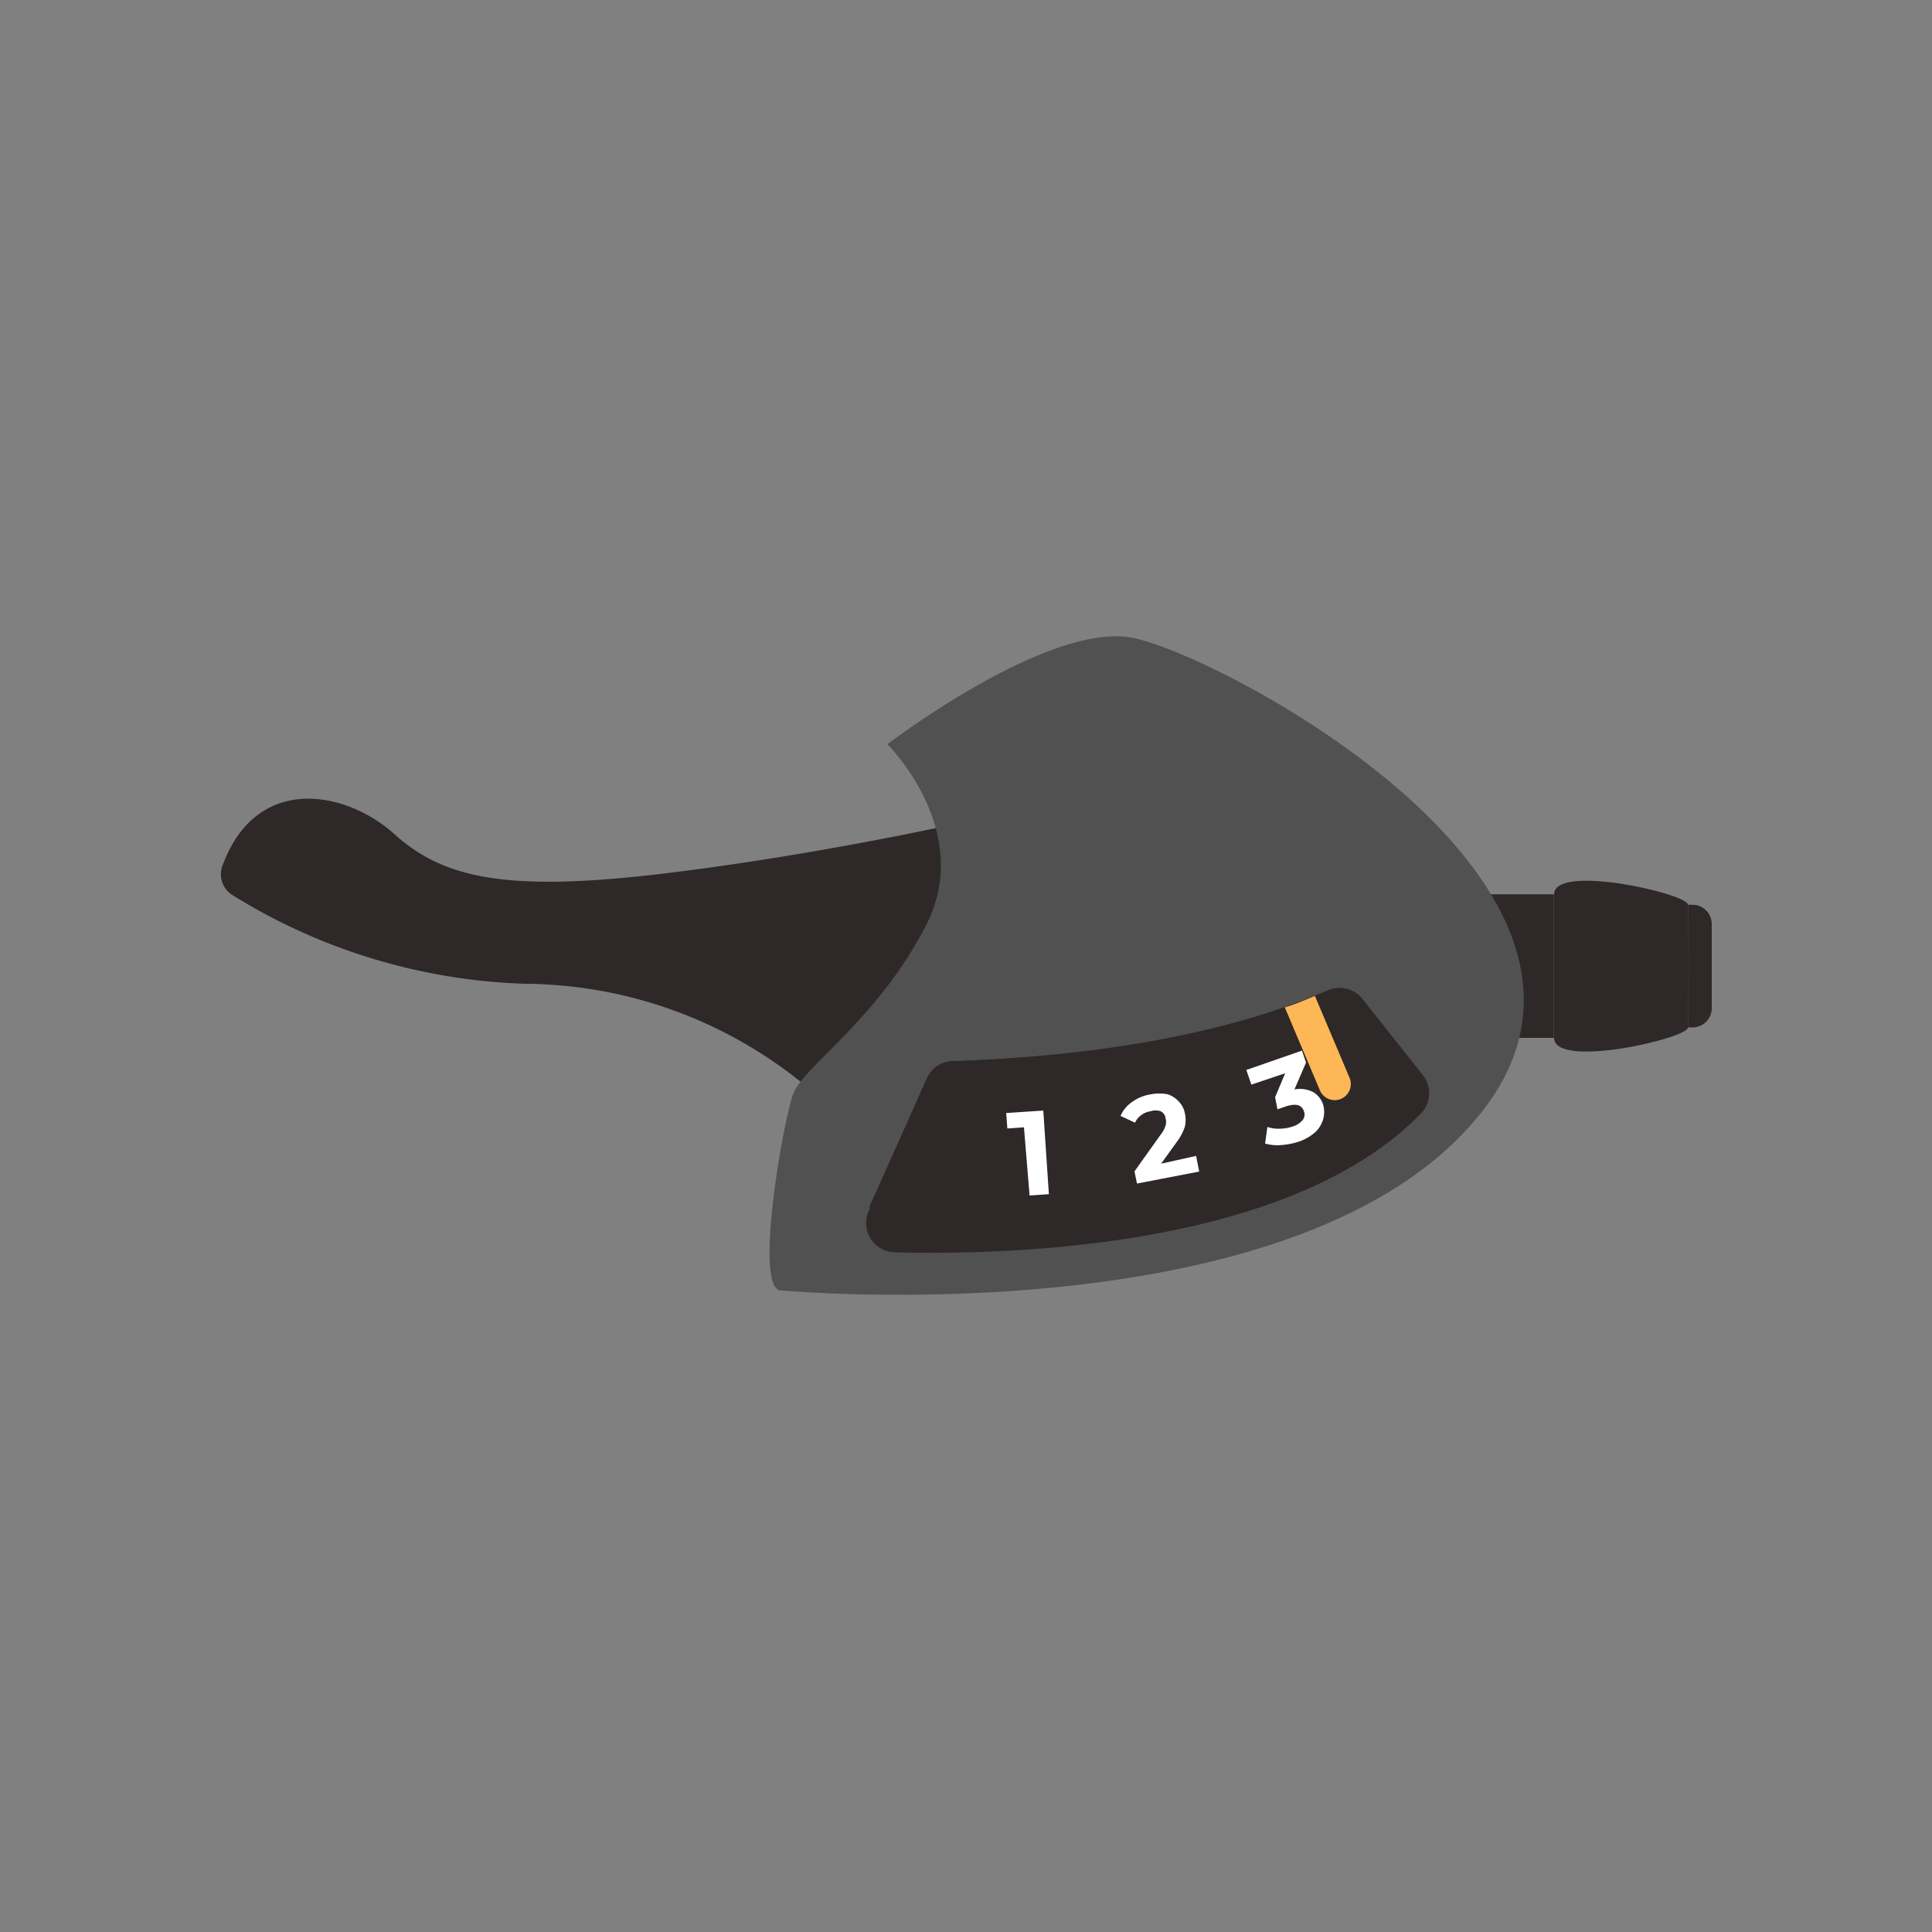
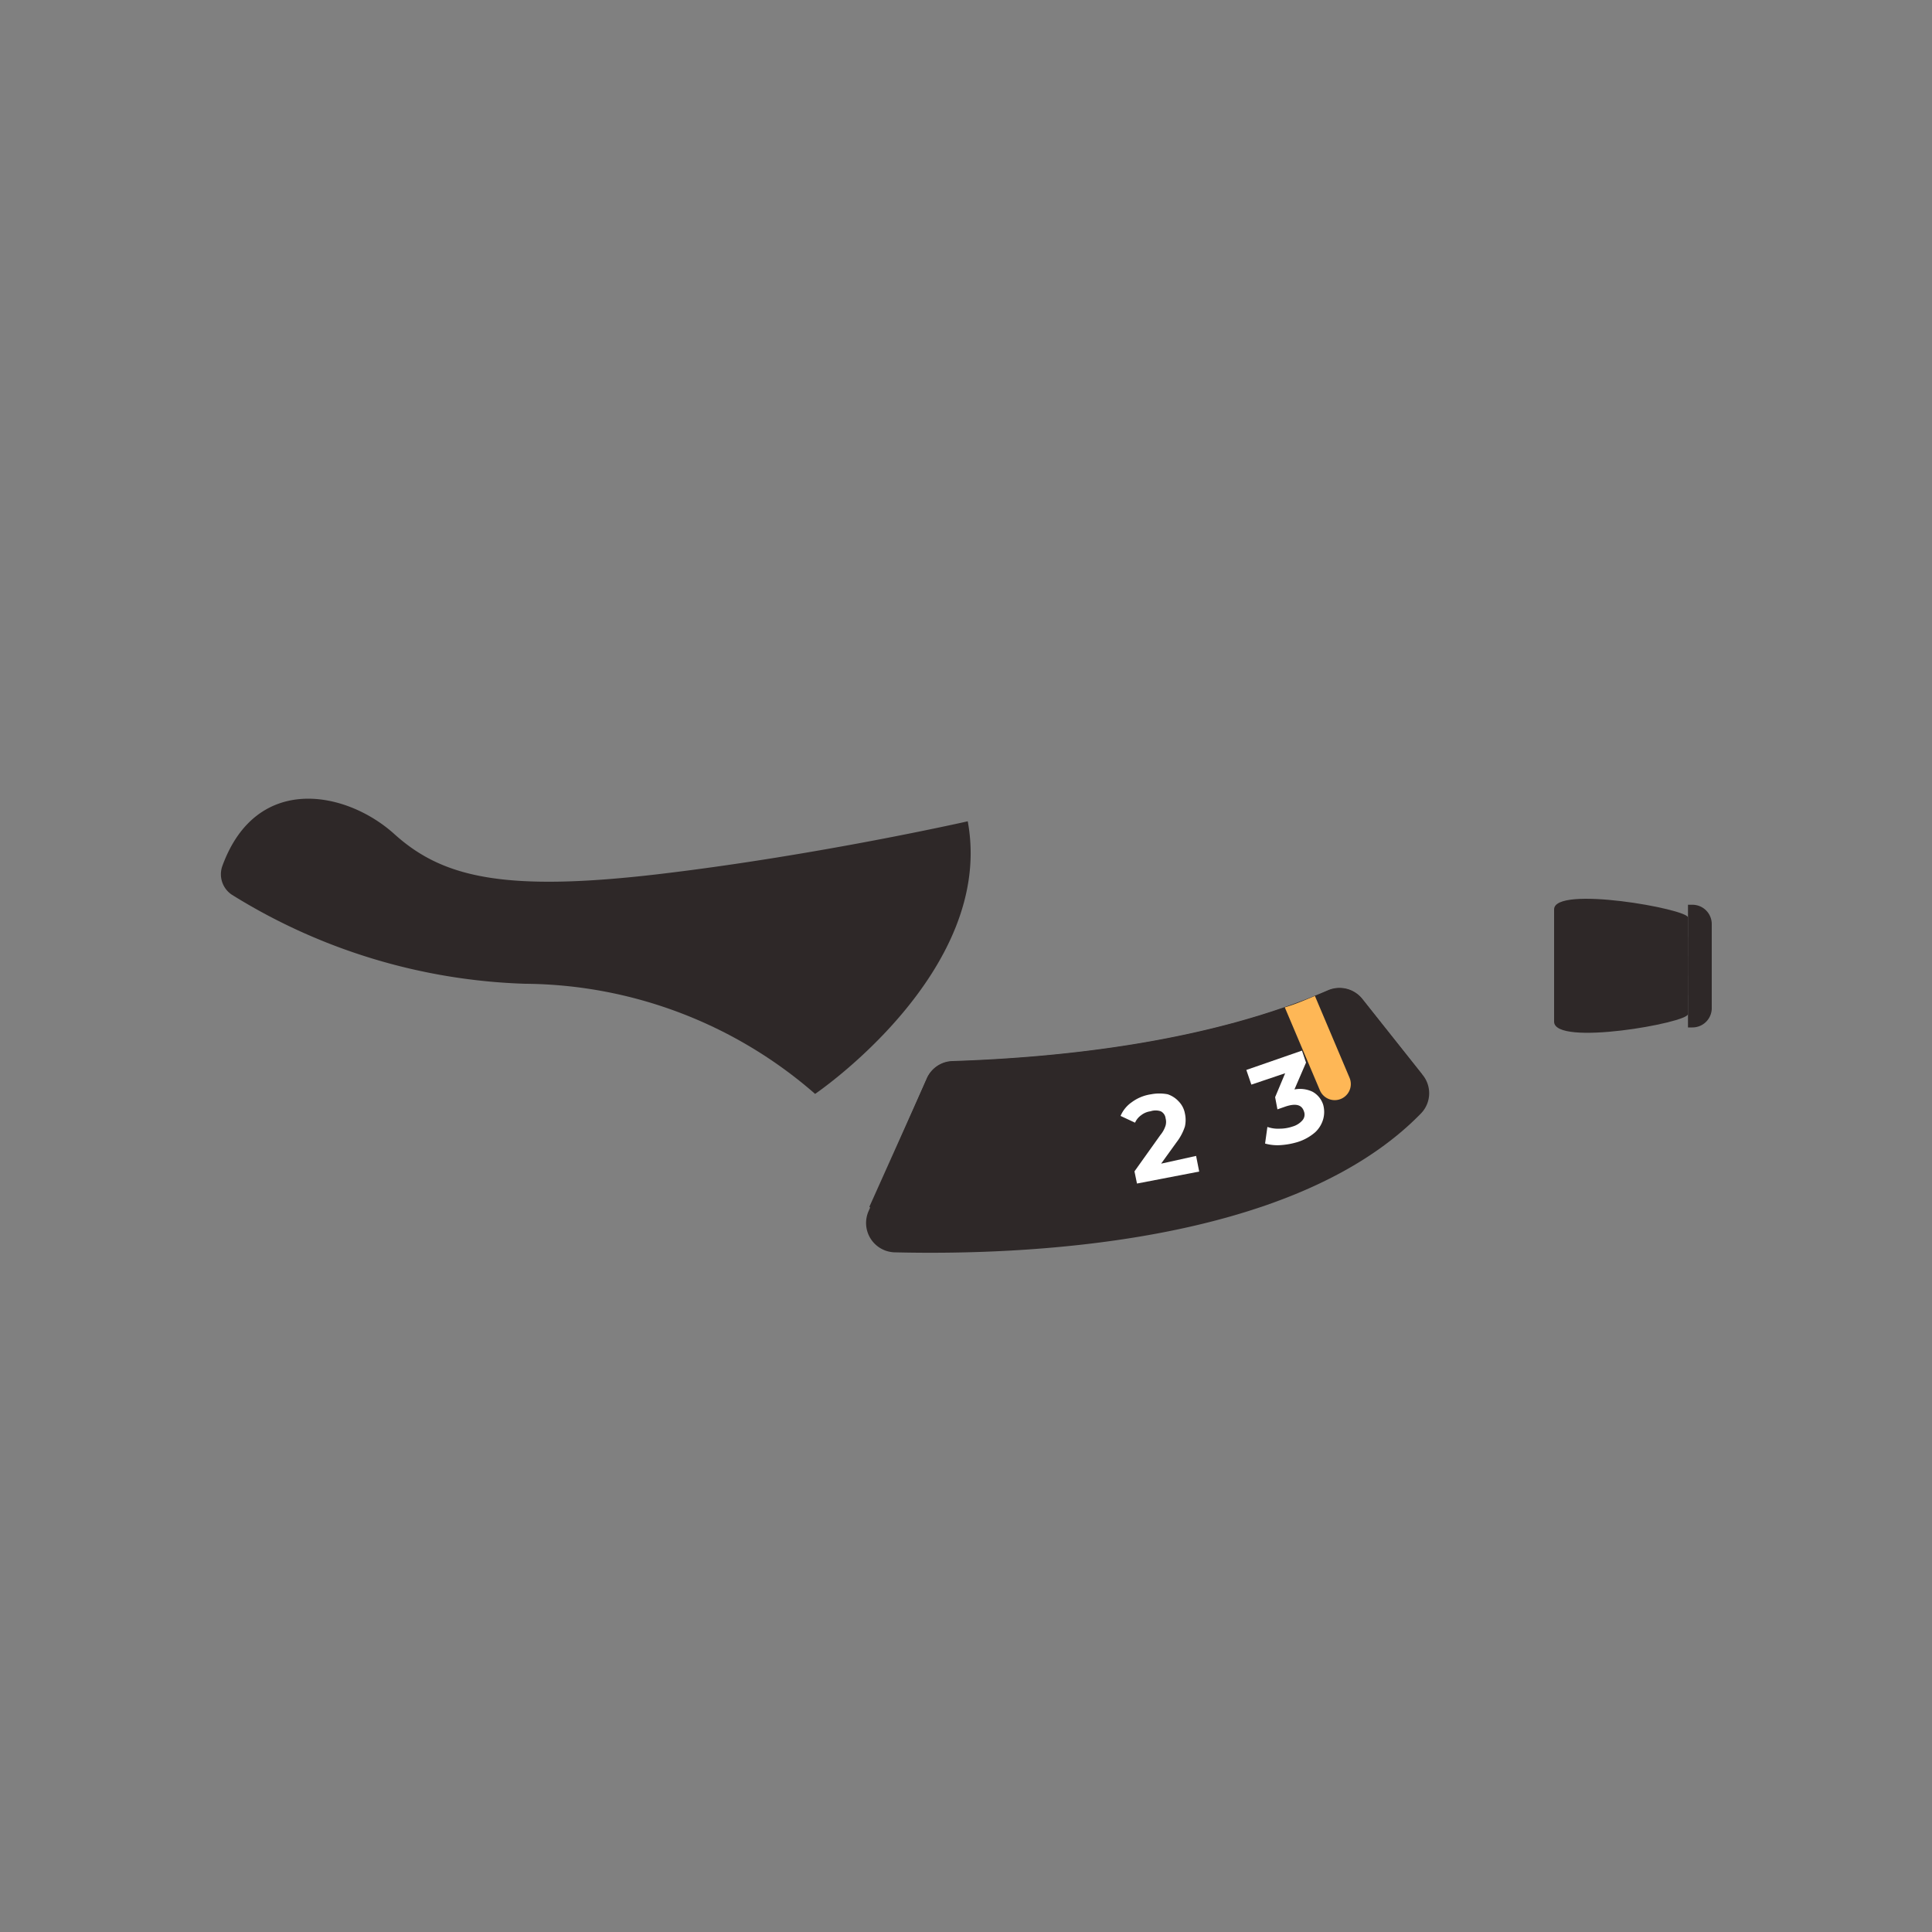
<svg xmlns="http://www.w3.org/2000/svg" id="圖層_1" data-name="圖層 1" viewBox="0 0 100 100">
  <rect x="0" y="0" width="100" height="100" fill="#808080" stroke="none" />
  <defs>
    <style>.cls-1{fill:#2e2828;}.cls-2{fill:#515151;}.cls-3{fill:#fff;}.cls-4{fill:#feb756;}</style>
  </defs>
  <path class="cls-1" d="M11.51,44.82A1.27,1.27,0,0,0,12,46.31a30.51,30.51,0,0,0,15.19,4.61,23.06,23.06,0,0,1,15,5.7s9.34-6.33,7.9-14.11c0,0-7.72,1.75-15.87,2.72s-11.33.18-13.81-2.06S13.27,40,11.51,44.82Z" />
-   <rect class="cls-1" x="76" y="46.29" width="4.44" height="7.43" transform="translate(156.43 100.01) rotate(180)" />
  <path class="cls-1" d="M88.34,46.83h.23a0,0,0,0,1,0,0v6.35a0,0,0,0,1,0,0h-.23a1,1,0,0,1-1-1V47.8A1,1,0,0,1,88.34,46.83Z" transform="translate(175.94 100.01) rotate(180)" />
-   <path class="cls-1" d="M87.37,53.18V46.83c0-.57-6.93-2.15-6.93-.54v7.43C80.44,55.34,87.37,53.75,87.37,53.18Z" />
  <path class="cls-1" d="M87.37,52.49v-5c0-.44-6.93-1.68-6.93-.42v5.81C80.44,54.18,87.37,52.94,87.37,52.49Z" />
  <path class="cls-1" d="M87.37,51.51v-3c0-.27-6.93-1-6.93-.25v3.52C80.44,52.53,87.37,51.78,87.37,51.51Z" />
  <path class="cls-1" d="M87.37,50.49v-1c0-.09-6.93-.33-6.93-.08v1.12C80.44,50.81,87.37,50.57,87.37,50.49Z" />
-   <path class="cls-2" d="M40.42,66.79s27,2.53,36.27-9.23S62.94,33.77,58.55,33s-12.62,5.52-12.62,5.52,4.53,4.47,2,9.38-6.33,7.27-6.87,8.71S39,66.79,40.42,66.79Z" />
  <path class="cls-1" d="M46.29,64.82c6.52.16,20.61-.35,27.26-7.19a1.5,1.5,0,0,0,.08-2l-3.11-3.92a1.51,1.51,0,0,0-1.77-.46c-6.14,2.66-13.67,3.48-19.43,3.67a1.5,1.5,0,0,0-1.35.9l-3,6.84A1.52,1.52,0,0,0,46.29,64.82Z" />
  <path class="cls-1" d="M73.41,55.82a2,2,0,0,0,.18-.23l-3.07-3.86a1.51,1.51,0,0,0-1.77-.46c-6.14,2.66-13.67,3.48-19.43,3.67a1.5,1.5,0,0,0-1.35.9L45,62.46a1.5,1.5,0,0,0,1.11.54C52.67,63.16,66.76,62.65,73.41,55.82Z" />
-   <path class="cls-3" d="M54,57.48l.29,4.33-1,.07L53,58.35l-.86.06-.06-.8Z" />
  <path class="cls-3" d="M61.91,59.83l.16.81-3.22.62-.13-.63,1.34-1.88a1.44,1.44,0,0,0,.27-.49.71.71,0,0,0,0-.38.46.46,0,0,0-.25-.36.83.83,0,0,0-.53,0,1,1,0,0,0-.48.2.94.94,0,0,0-.32.39L58,57.76a1.65,1.65,0,0,1,.58-.71,2.21,2.21,0,0,1,1-.41,2.27,2.27,0,0,1,.86,0A1.35,1.35,0,0,1,61,57a1.2,1.2,0,0,1,.33.63,1.56,1.56,0,0,1,0,.68,2.68,2.68,0,0,1-.43.81l-.8,1.11Z" />
  <path class="cls-3" d="M67.94,56.51a1.17,1.17,0,0,1,.55.68,1.39,1.39,0,0,1,0,.73,1.48,1.48,0,0,1-.41.68,2.54,2.54,0,0,1-.88.5,3.87,3.87,0,0,1-.9.17,2.38,2.38,0,0,1-.82-.08l.12-.86a1.68,1.68,0,0,0,.64.09,2.08,2.08,0,0,0,.66-.11,1.06,1.06,0,0,0,.52-.33.45.45,0,0,0,.07-.46c-.11-.34-.42-.42-.94-.25l-.43.15L66,56.79l.52-1.24-1.75.59-.26-.76,2.88-1,.21.62L67,56.39A1.5,1.5,0,0,1,67.94,56.51Z" />
  <path class="cls-4" d="M66.5,52.14l1.82,4.3a.83.83,0,1,0,1.53-.66l-1.79-4.23C67.55,51.76,67,52,66.5,52.14Z" />
</svg>